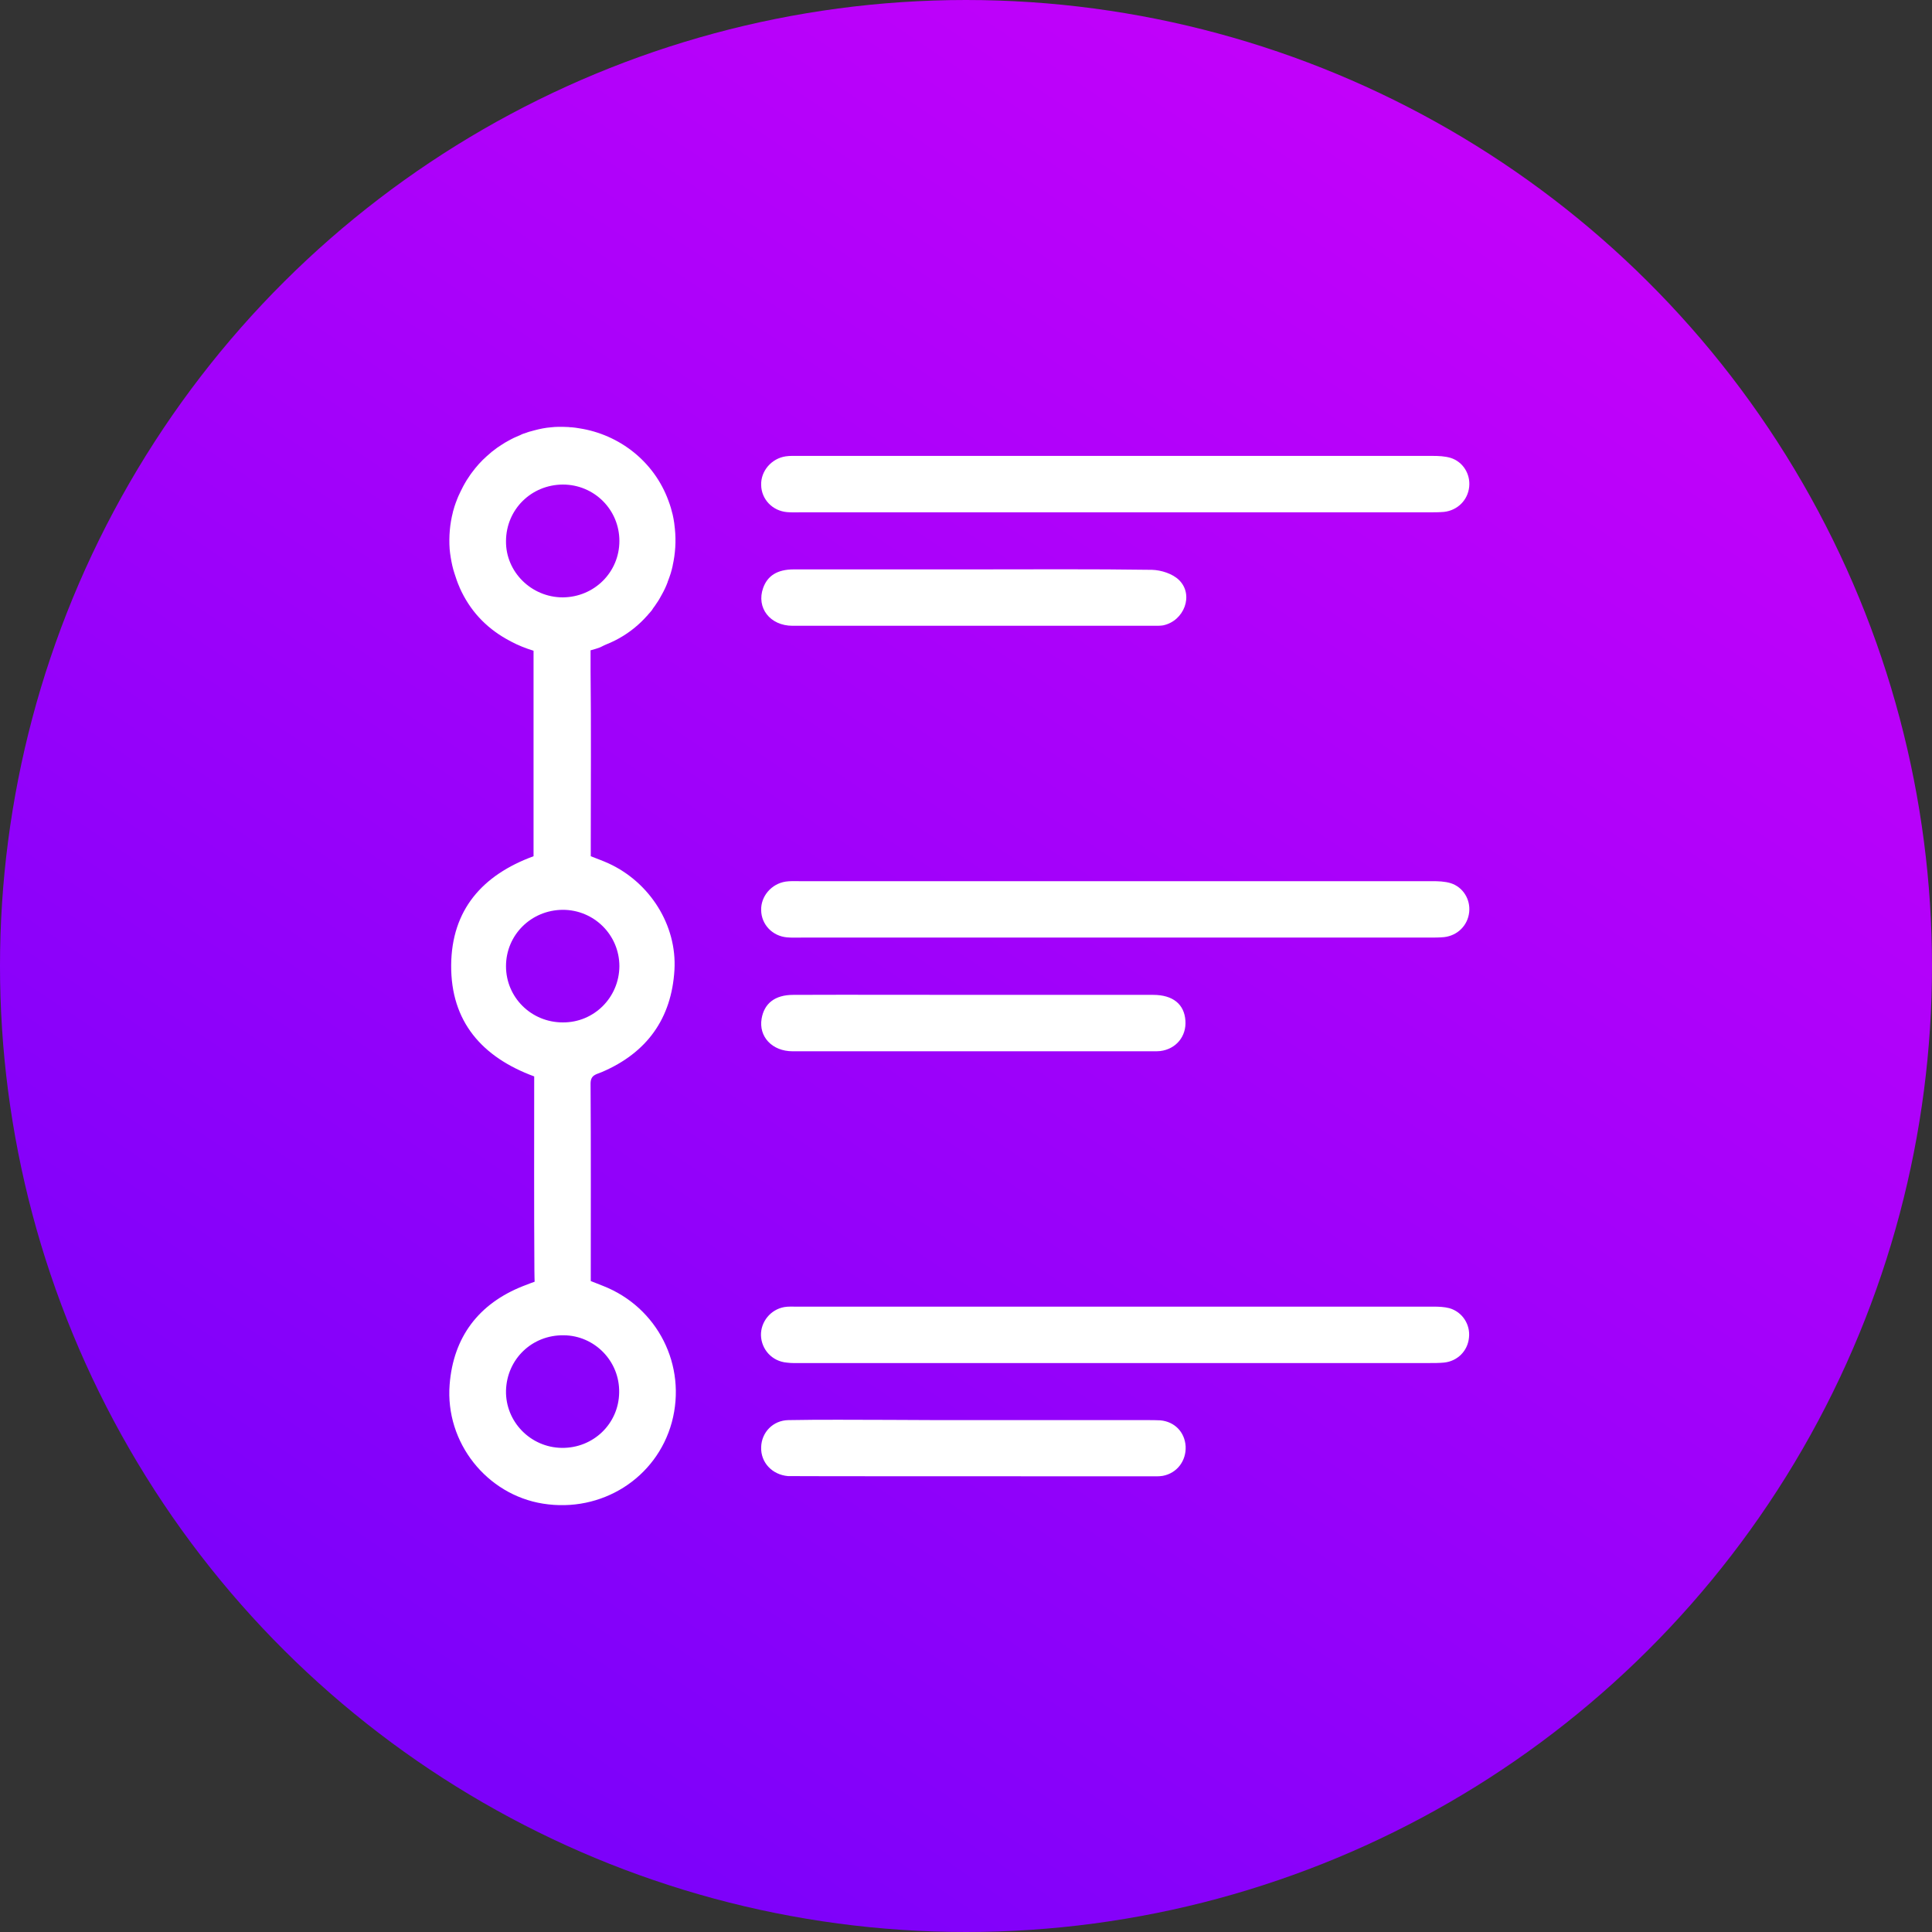
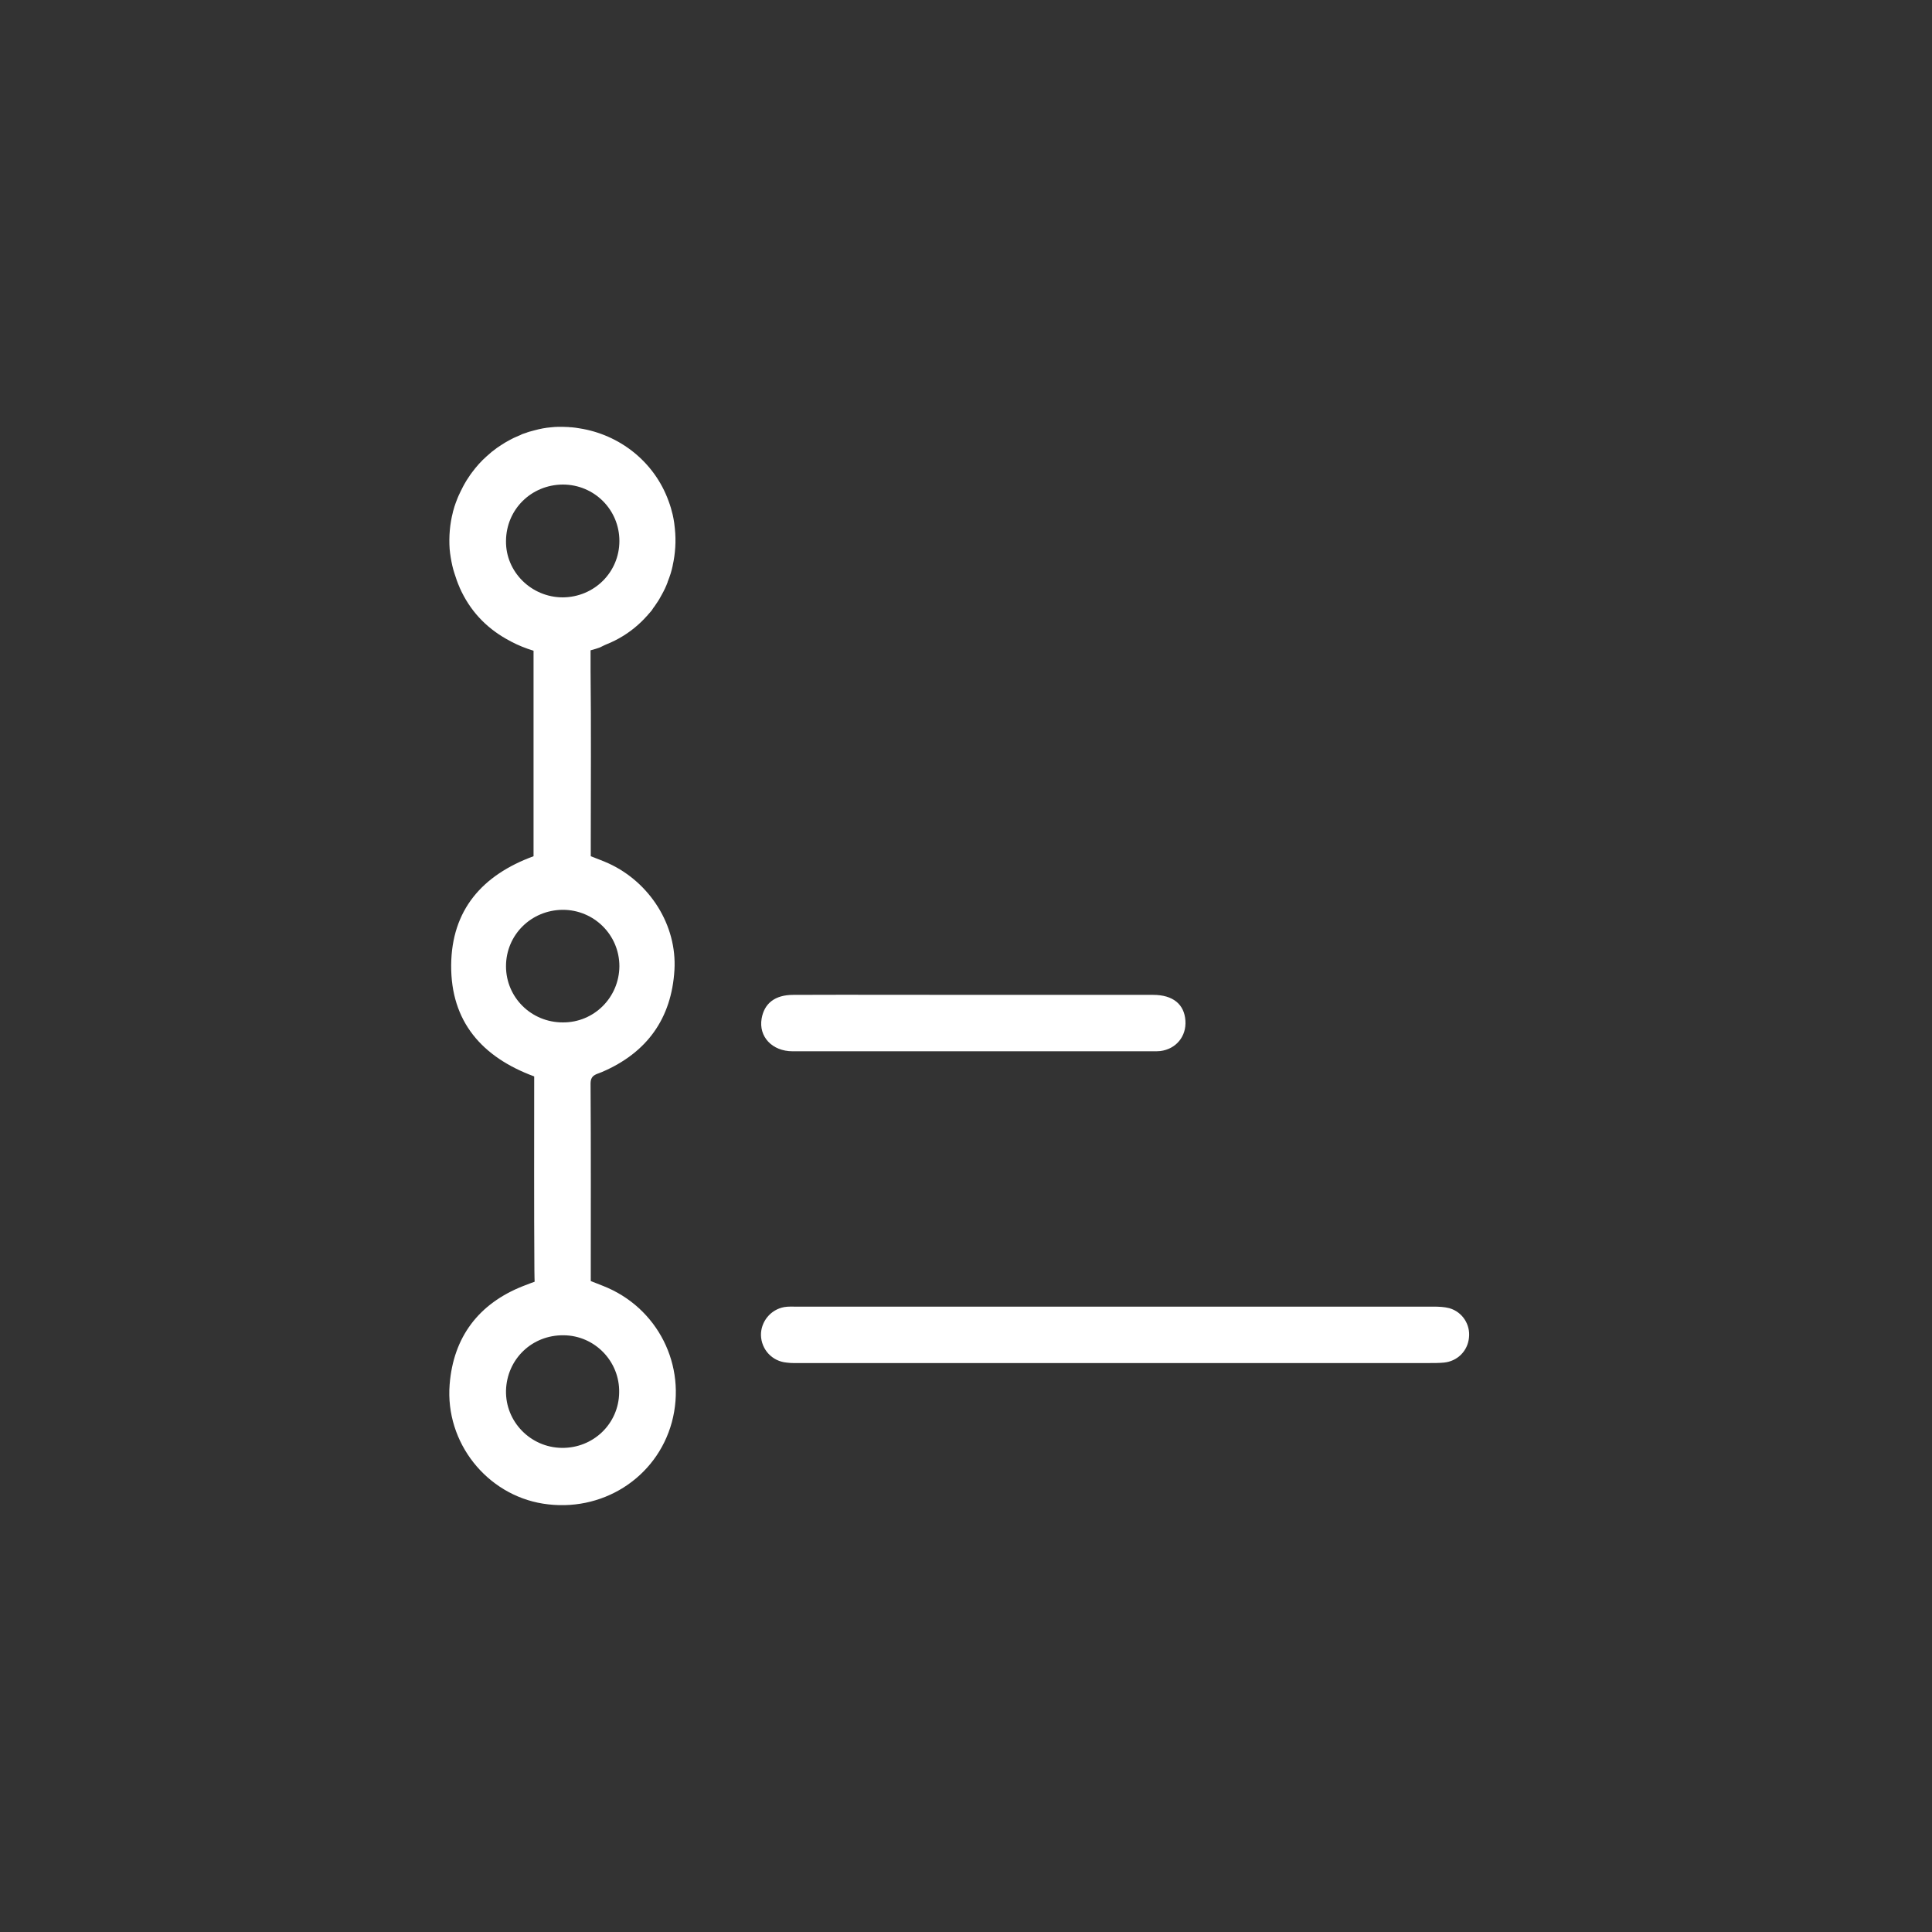
<svg xmlns="http://www.w3.org/2000/svg" width="86" height="86" viewBox="0 0 86 86" fill="none">
  <rect x="0" y="0" width="86" height="86" fill="#333333" stroke="none" />
-   <circle cx="43" cy="43" r="43" transform="rotate(90 43 43)" fill="url(#paint0_linear_1_29)" />
  <path d="M26.842 57.239C26.667 57.17 26.492 57.102 26.297 57.024C26.297 54.066 26.307 51.156 26.288 48.236C26.288 47.837 26.55 47.827 26.793 47.72C28.796 46.864 29.895 45.336 30.022 43.175C30.138 41.19 28.933 39.282 27.095 38.435C26.842 38.319 26.589 38.231 26.297 38.114V37.453C26.297 34.922 26.317 32.392 26.288 29.861C26.288 29.813 26.288 29.754 26.288 29.706C26.288 29.657 26.288 29.618 26.288 29.569V28.947C26.365 28.927 26.443 28.908 26.531 28.878C26.628 28.849 26.715 28.82 26.803 28.771C26.852 28.742 26.91 28.723 26.968 28.693C27.513 28.479 28.009 28.168 28.417 27.798C28.466 27.759 28.505 27.71 28.553 27.672C28.631 27.594 28.709 27.516 28.777 27.438C28.806 27.409 28.835 27.38 28.855 27.35C28.884 27.321 28.903 27.292 28.933 27.263C28.991 27.204 29.04 27.136 29.078 27.068C29.127 27 29.176 26.942 29.215 26.873C29.312 26.737 29.39 26.601 29.467 26.455C29.565 26.28 29.652 26.095 29.72 25.91V25.9C29.769 25.774 29.817 25.647 29.856 25.521C29.895 25.404 29.915 25.297 29.944 25.18V25.17C30.061 24.645 30.099 24.09 30.041 23.535C30.031 23.448 30.022 23.37 30.012 23.282C29.992 23.156 29.973 23.029 29.944 22.912C29.895 22.708 29.837 22.504 29.759 22.299C29.117 20.528 27.552 19.341 25.801 19.068C25.743 19.058 25.675 19.049 25.617 19.039C25.558 19.029 25.5 19.029 25.442 19.02C25.403 19.02 25.354 19.02 25.315 19.01C25.228 19.01 25.14 19 25.052 19C25.033 19 25.014 19 24.994 19C24.946 19 24.897 19 24.848 19C24.741 19 24.634 19.01 24.537 19.02C24.284 19.039 24.041 19.088 23.788 19.156C23.72 19.175 23.642 19.195 23.575 19.214C23.555 19.214 23.536 19.224 23.516 19.234C23.497 19.234 23.477 19.243 23.458 19.253C23.448 19.253 23.438 19.263 23.429 19.263C23.39 19.273 23.351 19.292 23.312 19.302C23.283 19.311 23.244 19.321 23.215 19.341C23.205 19.341 23.186 19.35 23.176 19.36C23.108 19.389 23.04 19.419 22.971 19.448C22.894 19.477 22.826 19.516 22.748 19.555C22.709 19.574 22.68 19.594 22.641 19.613C22.534 19.672 22.427 19.73 22.33 19.798C22.262 19.847 22.194 19.886 22.125 19.934C21.96 20.051 21.805 20.178 21.659 20.314C21.416 20.528 21.202 20.771 21.007 21.034C20.959 21.102 20.91 21.161 20.871 21.229C20.803 21.326 20.735 21.433 20.677 21.54C20.657 21.579 20.638 21.608 20.618 21.647C20.541 21.793 20.472 21.939 20.404 22.085C20.385 22.124 20.375 22.163 20.356 22.202C20.307 22.319 20.268 22.436 20.229 22.552C20.21 22.63 20.181 22.708 20.161 22.786V22.796C20.025 23.321 19.977 23.876 20.015 24.44C20.025 24.567 20.044 24.693 20.064 24.82C20.103 25.053 20.151 25.287 20.229 25.521C20.297 25.735 20.365 25.939 20.453 26.134C20.453 26.144 20.463 26.153 20.463 26.163C20.91 27.166 21.61 27.915 22.534 28.44C22.602 28.479 22.68 28.518 22.748 28.557C23.059 28.723 23.399 28.859 23.75 28.966V38.114C21.464 38.951 20.103 40.508 20.083 42.961C20.064 45.472 21.454 47.058 23.779 47.915C23.779 50.786 23.769 53.667 23.788 56.547C23.788 56.723 23.798 57.054 23.798 57.054C23.798 57.054 23.497 57.161 23.283 57.248C21.309 58.027 20.181 59.516 20.015 61.628C19.811 64.217 21.669 66.533 24.168 66.932C26.774 67.35 29.224 65.803 29.905 63.312C30.586 60.781 29.273 58.192 26.842 57.239ZM22.524 24.08C22.534 22.679 23.642 21.579 25.052 21.569C26.453 21.569 27.571 22.689 27.571 24.08C27.571 25.472 26.453 26.581 25.052 26.591C23.652 26.591 22.505 25.453 22.524 24.08ZM22.524 43.01C22.524 41.618 23.642 40.508 25.052 40.499C26.443 40.499 27.571 41.618 27.571 43.01C27.561 44.401 26.443 45.521 25.052 45.511C23.642 45.511 22.524 44.392 22.524 43.01ZM25.004 64.45C23.613 64.431 22.495 63.282 22.524 61.9C22.563 60.499 23.681 59.419 25.091 59.438C26.472 59.448 27.591 60.596 27.561 61.988C27.542 63.38 26.404 64.47 25.004 64.45Z" fill="white" />
-   <path d="M49.626 22.805C44.978 22.805 40.33 22.805 35.681 22.805C35.467 22.805 35.244 22.815 35.03 22.796C34.378 22.737 33.892 22.221 33.882 21.589C33.863 20.966 34.339 20.411 34.971 20.314C35.166 20.285 35.36 20.294 35.565 20.294C44.958 20.294 54.362 20.294 63.755 20.294C64.028 20.294 64.31 20.304 64.572 20.382C65.126 20.557 65.457 21.102 65.399 21.667C65.34 22.26 64.883 22.718 64.281 22.786C64.067 22.805 63.843 22.805 63.629 22.805C58.961 22.805 54.294 22.805 49.626 22.805Z" fill="white" />
-   <path d="M49.626 41.735C44.978 41.735 40.33 41.735 35.681 41.735C35.467 41.735 35.244 41.745 35.03 41.725C34.378 41.667 33.892 41.151 33.882 40.518C33.863 39.895 34.339 39.341 34.971 39.243C35.166 39.214 35.36 39.224 35.565 39.224C44.958 39.224 54.362 39.224 63.755 39.224C64.028 39.224 64.31 39.234 64.572 39.312C65.126 39.487 65.457 40.032 65.399 40.596C65.34 41.19 64.883 41.647 64.281 41.715C64.067 41.735 63.843 41.735 63.629 41.735C58.961 41.735 54.294 41.735 49.626 41.735Z" fill="white" />
  <path d="M49.558 60.674C44.929 60.674 40.3 60.674 35.672 60.674C35.458 60.674 35.234 60.684 35.02 60.654C34.368 60.596 33.892 60.071 33.873 59.438C33.863 58.835 34.3 58.29 34.913 58.182C35.088 58.153 35.263 58.163 35.448 58.163C44.9 58.163 54.362 58.163 63.814 58.163C64.047 58.163 64.29 58.173 64.514 58.231C65.097 58.397 65.457 58.961 65.389 59.545C65.331 60.139 64.874 60.596 64.271 60.654C64.057 60.674 63.833 60.674 63.619 60.674C58.932 60.674 54.245 60.674 49.558 60.674Z" fill="white" />
-   <path d="M43.295 25.346C45.96 25.346 48.615 25.326 51.279 25.365C51.687 25.375 52.203 25.54 52.485 25.822C53.156 26.484 52.709 27.642 51.775 27.837C51.658 27.856 51.542 27.856 51.425 27.856C46.047 27.856 40.67 27.856 35.282 27.856C34.271 27.856 33.658 27.049 33.97 26.173C34.164 25.628 34.602 25.346 35.331 25.346C37.976 25.346 40.631 25.346 43.295 25.346Z" fill="white" />
  <path d="M43.344 44.285C46.008 44.285 48.663 44.285 51.328 44.285C52.213 44.285 52.718 44.703 52.767 45.433C52.816 46.134 52.349 46.698 51.649 46.786C51.551 46.796 51.454 46.796 51.357 46.796C45.999 46.796 40.641 46.796 35.282 46.796C34.368 46.796 33.766 46.144 33.902 45.346C34.018 44.664 34.495 44.285 35.312 44.285C37.986 44.275 40.67 44.285 43.344 44.285Z" fill="white" />
-   <path d="M43.373 63.214C45.931 63.214 48.498 63.214 51.055 63.214C51.25 63.214 51.454 63.214 51.649 63.224C52.29 63.282 52.738 63.749 52.777 64.382C52.806 65.034 52.388 65.579 51.756 65.696C51.581 65.725 51.406 65.715 51.221 65.715C45.96 65.715 35.205 65.715 35.078 65.706C34.368 65.647 33.853 65.093 33.882 64.411C33.902 63.759 34.407 63.224 35.098 63.214C36.595 63.185 38.093 63.204 39.59 63.204C40.845 63.214 42.109 63.214 43.373 63.214Z" fill="white" />
  <defs>
    <linearGradient id="paint0_linear_1_29" x1="79.5" y1="63" x2="4" y2="12.5" gradientUnits="userSpaceOnUse">
      <stop stop-color="#7D01FA" />
      <stop offset="1" stop-color="#C801FA" />
    </linearGradient>
  </defs>
</svg>